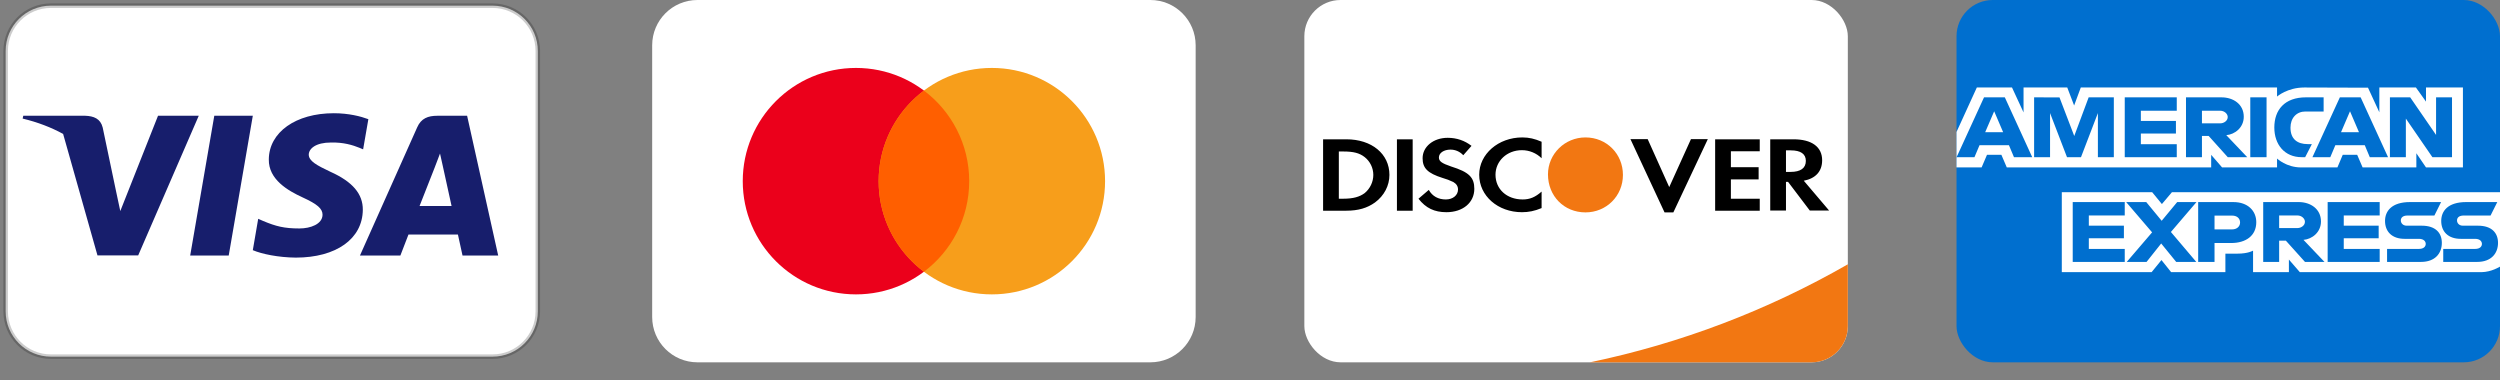
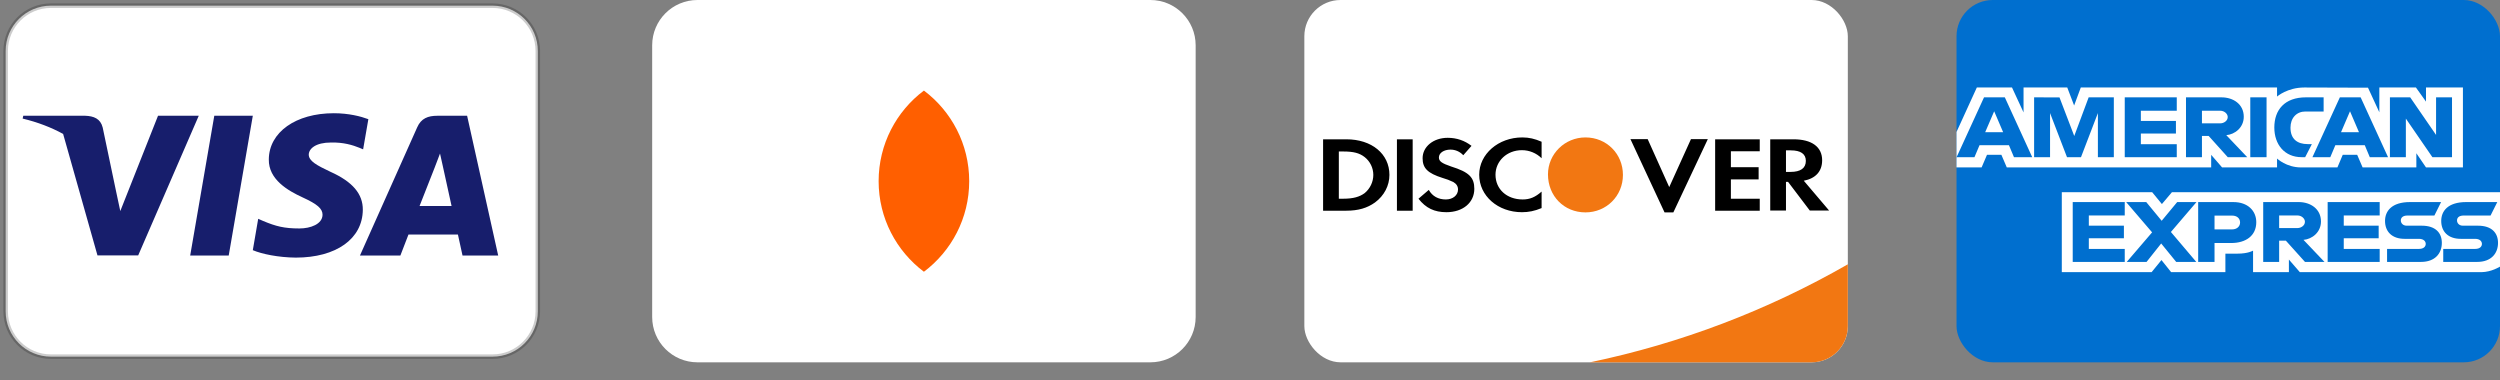
<svg xmlns="http://www.w3.org/2000/svg" width="276" height="42" viewBox="0 0 276 42" fill="none">
  <rect x="0" y="0" width="276" height="42" fill="#808080" stroke="none" />
  <g clip-path="url(#clip0_289_1061)">
    <path d="M54.375 0.625H5.625C2.864 0.625 0.625 2.864 0.625 5.625V34.375C0.625 37.136 2.864 39.375 5.625 39.375H54.375C57.136 39.375 59.375 37.136 59.375 34.375V5.625C59.375 2.864 57.136 0.625 54.375 0.625Z" fill="white" stroke="black" stroke-opacity="0.2" stroke-width="0.5" />
    <path d="M6.969 14.786C5.661 14.069 4.169 13.492 2.5 13.091L2.57 12.78H9.412C10.34 12.812 11.092 13.091 11.337 14.077L12.824 21.166L13.28 23.302L17.445 12.78H21.942L15.257 28.194H10.76L6.969 14.786ZM25.25 28.21H20.997L23.657 12.78H27.91L25.25 28.21ZM40.667 13.157L40.089 16.489L39.704 16.325C38.934 16.013 37.919 15.701 36.536 15.734C34.857 15.734 34.104 16.407 34.086 17.064C34.086 17.786 34.997 18.262 36.485 18.968C38.935 20.068 40.072 21.414 40.055 23.171C40.02 26.372 37.115 28.44 32.653 28.44C30.745 28.424 28.907 28.045 27.91 27.619L28.505 24.155L29.065 24.402C30.447 24.977 31.357 25.222 33.055 25.222C34.279 25.222 35.592 24.746 35.609 23.712C35.609 23.039 35.05 22.546 33.404 21.791C31.794 21.052 29.642 19.821 29.677 17.605C29.695 14.601 32.653 12.5 36.852 12.5C38.498 12.5 39.828 12.845 40.667 13.157ZM46.319 22.744H49.854C49.679 21.972 48.874 18.279 48.874 18.279L48.577 16.949C48.367 17.524 48 18.459 48.017 18.426C48.017 18.426 46.67 21.857 46.319 22.744ZM51.569 12.78L55 28.21H51.062C51.062 28.21 50.677 26.437 50.555 25.895H45.094C44.937 26.305 44.202 28.21 44.202 28.21H39.739L46.057 14.06C46.494 13.059 47.265 12.78 48.279 12.78H51.569Z" fill="#171E6C" />
  </g>
  <g clip-path="url(#clip1_289_1061)">
    <path d="M127 0H77C74.239 0 72 2.239 72 5V35C72 37.761 74.239 40 77 40H127C129.761 40 132 37.761 132 35V5C132 2.239 129.761 0 127 0Z" fill="white" />
-     <path d="M94.5 32.5C101.404 32.5 107 26.904 107 20C107 13.096 101.404 7.5 94.5 7.5C87.596 7.5 82 13.096 82 20C82 26.904 87.596 32.5 94.5 32.5Z" fill="#EB001B" />
-     <path d="M109.5 32.5C116.404 32.5 122 26.904 122 20C122 13.096 116.404 7.5 109.5 7.5C102.596 7.5 97 13.096 97 20C97 26.904 102.596 32.5 109.5 32.5Z" fill="#F79E1B" />
    <path fill-rule="evenodd" clip-rule="evenodd" d="M102 9.999C105.036 12.28 107 15.911 107 20C107 24.09 105.036 27.72 102 30.001C98.964 27.72 97 24.09 97 20C97 15.911 98.964 12.28 102 9.999Z" fill="#FF5F00" />
  </g>
  <g clip-path="url(#clip2_289_1061)">
    <rect x="144" width="60" height="40" rx="4" fill="white" />
    <path d="M175.531 40H198.993C200.31 40.011 204 40 204 40C204 40 203.989 36.393 204 35.076V29.179C195.14 34.265 185.532 37.917 175.531 40Z" fill="#F27712" />
    <path d="M201.931 23.241H199.8L197.4 20.076H197.172V23.241H195.434V15.379H198C200.007 15.379 201.165 16.207 201.165 17.696C201.165 18.917 200.441 19.703 199.138 19.952L201.931 23.241ZM199.365 17.758C199.365 16.993 198.786 16.6 197.71 16.6H197.172V18.979H197.669C198.786 18.979 199.365 18.565 199.365 17.758ZM189.352 15.379H194.276V16.703H191.09V18.462H194.152V19.807H191.09V21.938H194.276V23.262H189.352V15.379ZM183.765 23.448L180 15.358H181.903L184.283 20.655L186.683 15.358H188.545L184.738 23.448H183.807H183.765ZM168.021 23.427C165.372 23.427 163.303 21.627 163.303 19.29C163.303 17.014 165.414 15.172 168.062 15.172C168.807 15.172 169.427 15.317 170.193 15.648V17.469C169.613 16.899 168.833 16.58 168.021 16.579C166.365 16.579 165.103 17.779 165.103 19.29C165.103 20.883 166.345 22.02 168.103 22.02C168.89 22.02 169.49 21.772 170.193 21.152V22.972C169.407 23.303 168.745 23.427 168.021 23.427ZM162.765 20.841C162.765 22.372 161.503 23.427 159.683 23.427C158.359 23.427 157.407 22.972 156.6 21.938L157.738 20.965C158.131 21.669 158.793 22.02 159.621 22.02C160.407 22.02 160.965 21.545 160.965 20.924C160.965 20.572 160.8 20.303 160.448 20.096C160.063 19.909 159.661 19.757 159.248 19.641C157.614 19.124 157.055 18.565 157.055 17.469C157.055 16.186 158.255 15.214 159.827 15.214C160.821 15.214 161.71 15.524 162.455 16.103L161.545 17.138C161.184 16.742 160.673 16.517 160.138 16.517C159.393 16.517 158.855 16.89 158.855 17.386C158.855 17.8 159.165 18.027 160.2 18.379C162.186 19 162.765 19.579 162.765 20.862V20.841ZM154.221 15.379H155.959V23.262H154.221V15.379ZM148.634 23.262H146.069V15.379H148.634C151.448 15.379 153.393 16.993 153.393 19.31C153.393 20.489 152.814 21.607 151.8 22.352C150.931 22.972 149.959 23.262 148.614 23.262H148.634ZM150.662 17.345C150.083 16.89 149.421 16.724 148.283 16.724H147.807V21.938H148.283C149.4 21.938 150.103 21.731 150.662 21.317C151.262 20.82 151.614 20.076 151.614 19.31C151.614 18.545 151.262 17.82 150.662 17.345Z" fill="black" />
    <path d="M175.034 15.172C172.759 15.172 170.896 16.993 170.896 19.248C170.896 21.648 172.676 23.448 175.034 23.448C177.352 23.448 179.172 21.627 179.172 19.31C179.172 16.993 177.372 15.172 175.034 15.172Z" fill="#F27712" />
  </g>
  <rect x="216" width="60" height="40" rx="4" fill="#006FCF" />
  <path fill-rule="evenodd" clip-rule="evenodd" d="M227.623 30.045V21.221H237.602L238.673 22.528L239.779 21.221H276V29.436C276 29.436 275.053 30.036 273.957 30.045H253.901L252.694 28.654V30.045H248.738V27.671C248.738 27.671 248.198 28.002 247.03 28.002H245.683V30.045H239.694L238.625 28.71L237.54 30.045H227.623ZM215.997 14.571L218.242 9.659H222.125L223.399 12.41V9.659H228.225L228.984 11.648L229.719 9.659H251.386V10.659C251.386 10.659 252.525 9.659 254.397 9.659L261.427 9.682L262.68 12.397V9.659H266.719L267.83 11.219V9.659H271.907V18.483H267.83L266.765 16.918V18.483H260.831L260.234 17.092H258.638L258.051 18.483H254.027C252.416 18.483 251.386 17.503 251.386 17.503V18.483H245.318L244.114 17.092V18.483H221.549L220.953 17.092H219.363L218.77 18.483H215.997V14.571ZM216.008 17.354L219.036 10.747H221.332L224.358 17.354H222.343L221.787 16.031H218.539L217.98 17.354H216.008ZM221.147 14.596L220.157 12.284L219.164 14.596H221.147ZM224.566 17.353V10.746L227.368 10.755L228.997 15.015L230.588 10.746H233.367V17.353H231.607V12.484L229.741 17.353H228.197L226.326 12.484V17.353H224.566ZM234.572 17.353V10.746H240.315V12.223H236.35V13.354H240.223V14.745H236.35V15.918H240.315V17.353H234.572ZM241.334 17.354V10.747H245.251C246.549 10.747 247.712 11.5 247.712 12.89C247.712 14.079 246.732 14.844 245.781 14.92L248.097 17.354H245.946L243.836 15.007H243.095V17.354H241.334ZM245.107 12.225H243.095V13.616H245.133C245.486 13.616 245.941 13.359 245.941 12.92C245.941 12.579 245.589 12.225 245.107 12.225ZM250.228 17.353H248.431V10.746H250.228V17.353ZM254.49 17.353H254.102C252.225 17.353 251.085 15.965 251.085 14.076C251.085 12.141 252.212 10.746 254.583 10.746H256.528V12.31H254.512C253.549 12.31 252.869 13.015 252.869 14.093C252.869 15.372 253.647 15.909 254.768 15.909H255.231L254.49 17.353ZM255.292 17.354L258.32 10.747H260.616L263.641 17.354H261.626L261.071 16.031H257.822L257.264 17.354H255.292ZM260.431 14.596L259.441 12.284L258.448 14.596H260.431ZM263.847 17.353V10.746H266.085L268.942 14.897V10.746H270.702V17.353H268.537L265.607 13.093V17.353H263.847ZM228.828 28.915V22.308H234.572V23.786H230.606V24.916H234.479V26.307H230.606V27.48H234.572V28.915H228.828ZM256.973 28.915V22.308H262.717V23.786H258.751V24.916H262.605V26.307H258.751V27.48H262.717V28.915H256.973ZM234.794 28.915L237.591 25.652L234.728 22.308H236.945L238.65 24.375L240.362 22.308H242.492L239.667 25.611L242.468 28.915H240.251L238.595 26.88L236.98 28.915H234.794ZM242.678 28.916V22.309H246.566C248.161 22.309 249.093 23.274 249.093 24.531C249.093 26.049 247.905 26.829 246.337 26.829H244.484V28.916H242.678ZM246.435 23.803H244.484V25.325H246.429C246.944 25.325 247.304 25.005 247.304 24.564C247.304 24.094 246.942 23.803 246.435 23.803ZM249.858 28.915V22.308H253.775C255.073 22.308 256.236 23.061 256.236 24.451C256.236 25.64 255.255 26.405 254.305 26.481L256.621 28.915H254.47L252.359 26.568H251.618V28.915H249.858ZM253.63 23.786H251.618V25.177H253.656C254.009 25.177 254.464 24.92 254.464 24.481C254.464 24.14 254.113 23.786 253.63 23.786ZM263.532 28.915V27.48H267.054C267.576 27.48 267.801 27.216 267.801 26.926C267.801 26.648 267.576 26.368 267.054 26.368H265.463C264.079 26.368 263.308 25.577 263.308 24.389C263.308 23.329 264.014 22.308 266.07 22.308H269.498L268.757 23.794H265.792C265.225 23.794 265.051 24.073 265.051 24.34C265.051 24.614 265.267 24.916 265.7 24.916H267.367C268.91 24.916 269.579 25.737 269.579 26.812C269.579 27.968 268.833 28.915 267.283 28.915H263.532ZM269.734 28.915V27.48H273.257C273.778 27.48 274.004 27.216 274.004 26.926C274.004 26.648 273.779 26.368 273.257 26.368H271.665C270.281 26.368 269.511 25.577 269.511 24.389C269.511 23.329 270.216 22.308 272.273 22.308H275.701L274.959 23.794H271.995C271.428 23.794 271.254 24.073 271.254 24.34C271.254 24.614 271.469 24.916 271.902 24.916H273.57C275.112 24.916 275.782 25.737 275.782 26.812C275.782 27.968 275.036 28.915 273.486 28.915H269.734Z" fill="white" />
  <defs>
    <clipPath id="clip0_289_1061">
      <rect width="60" height="40" fill="white" />
    </clipPath>
    <clipPath id="clip1_289_1061">
      <rect width="60" height="40" fill="white" transform="translate(72)" />
    </clipPath>
    <clipPath id="clip2_289_1061">
      <rect x="144" width="60" height="40" rx="4" fill="white" />
    </clipPath>
  </defs>
</svg>